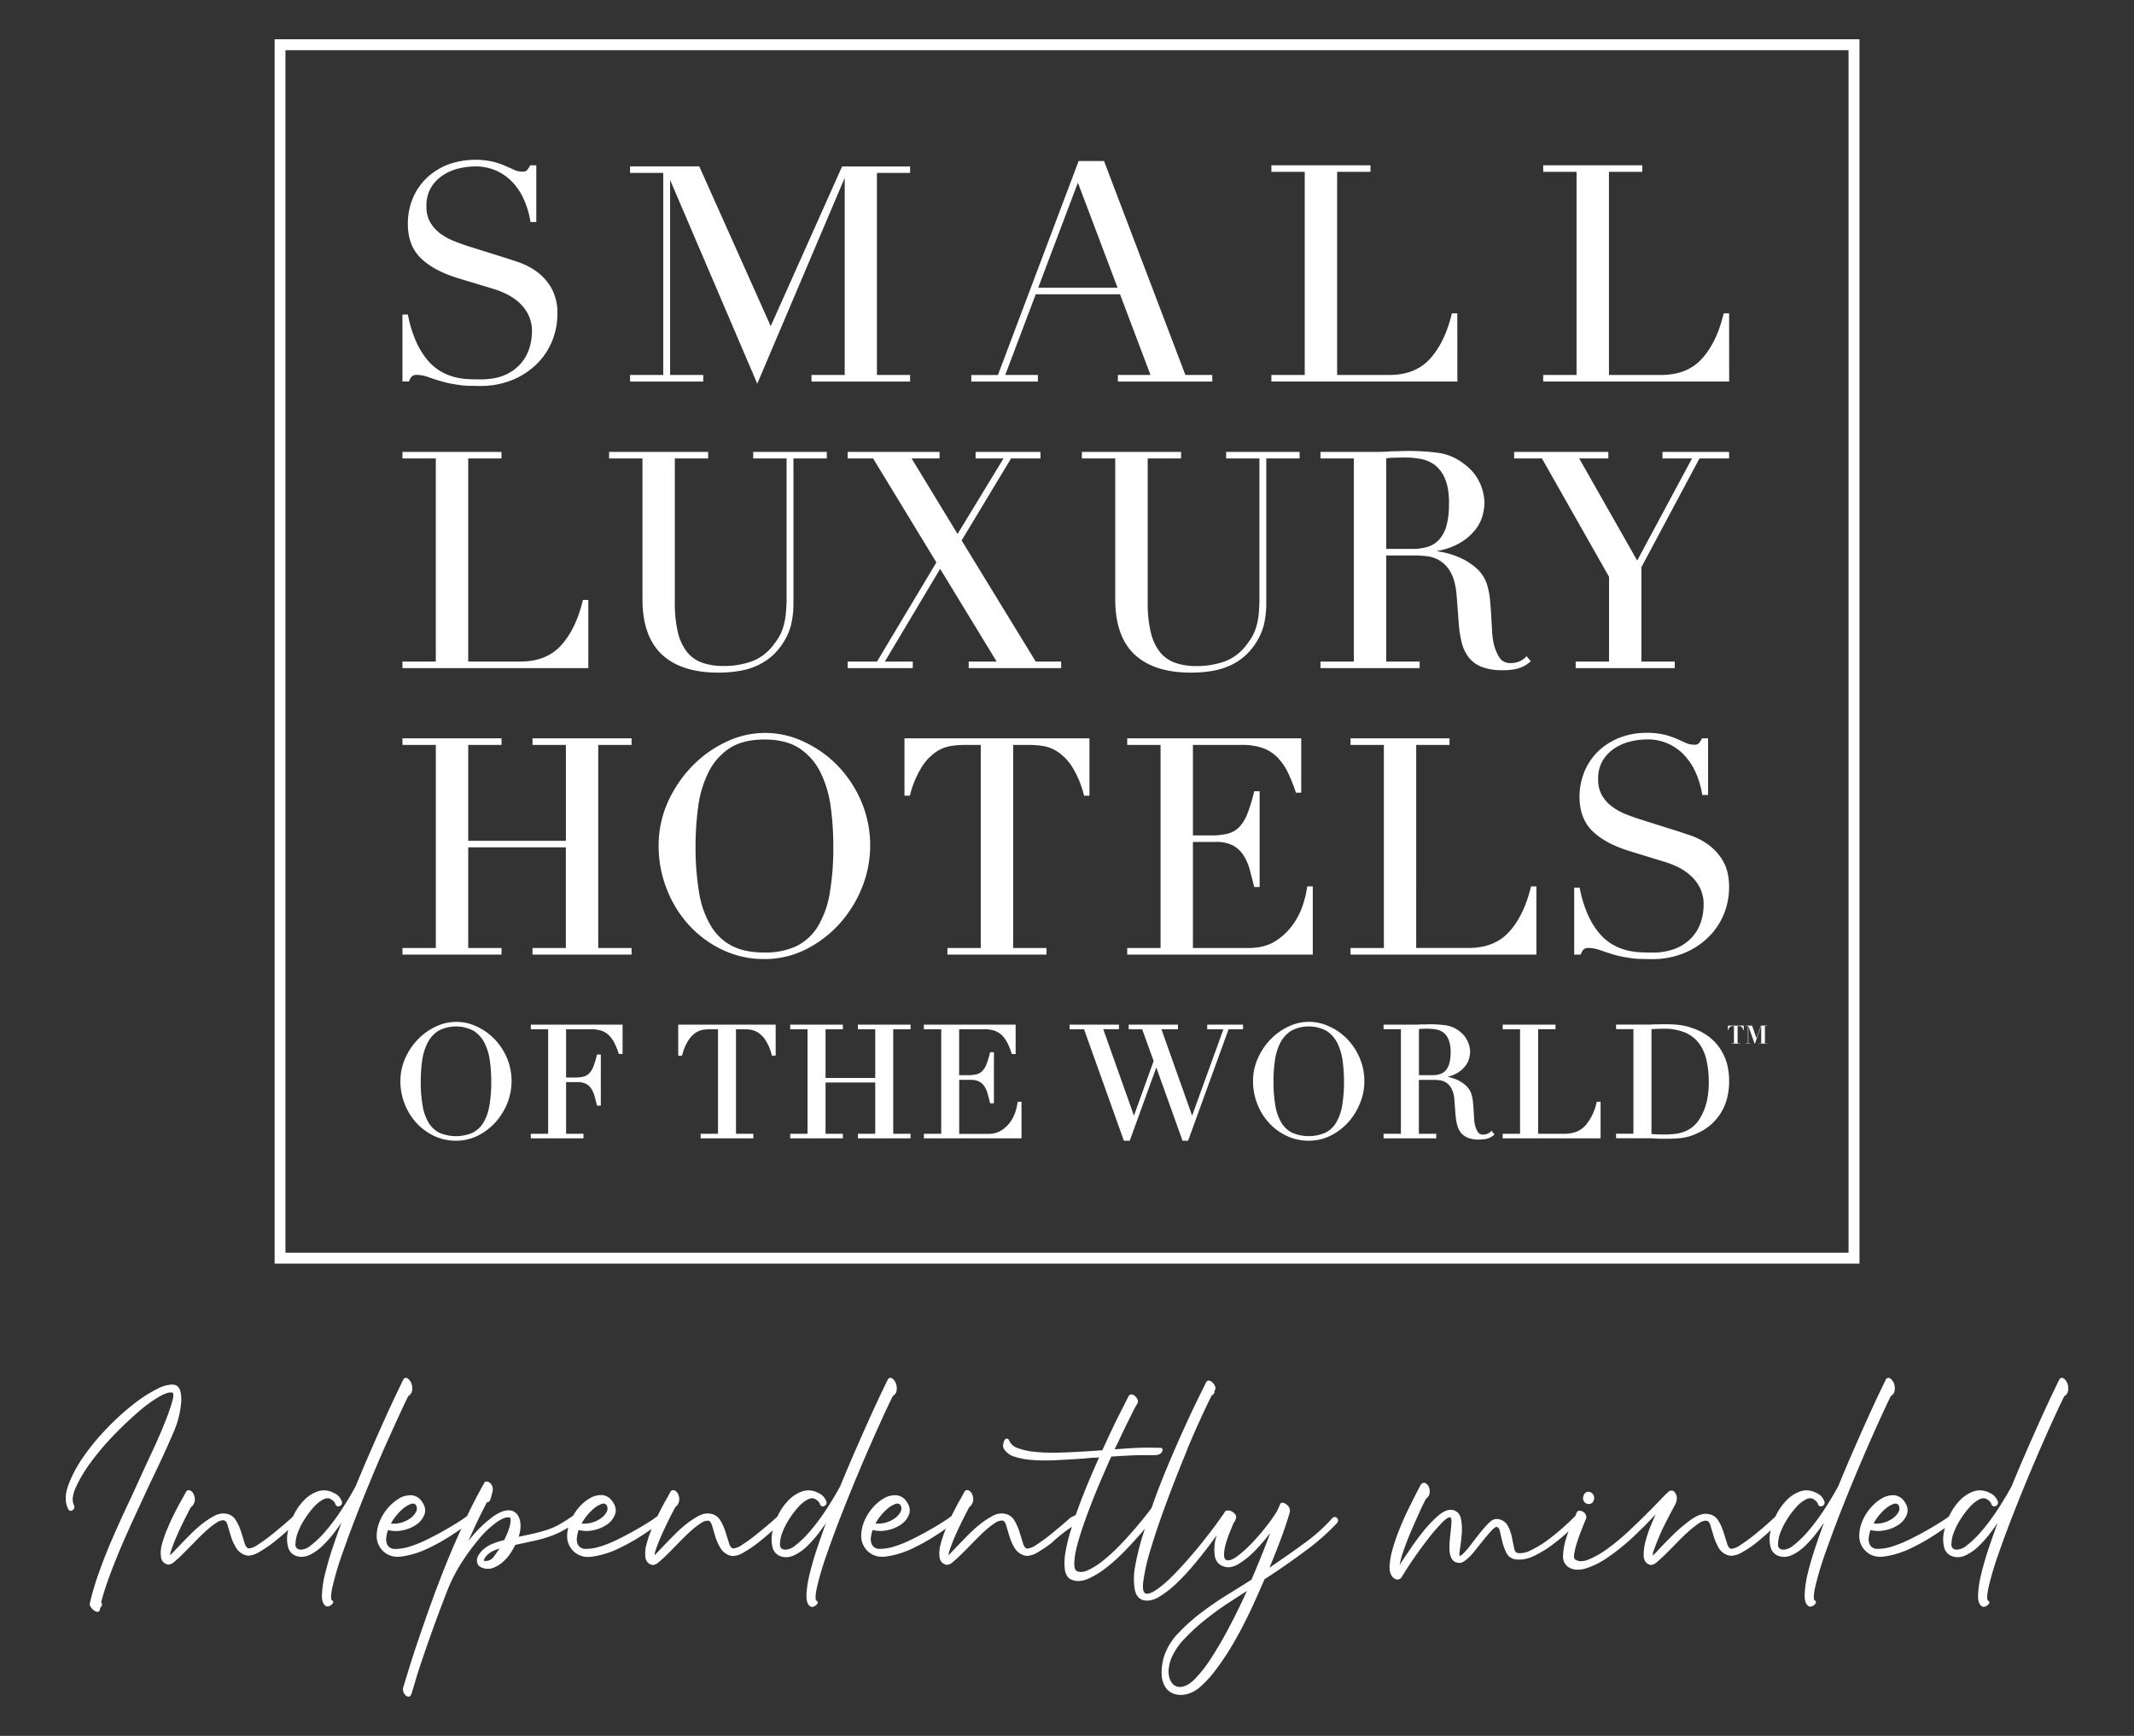
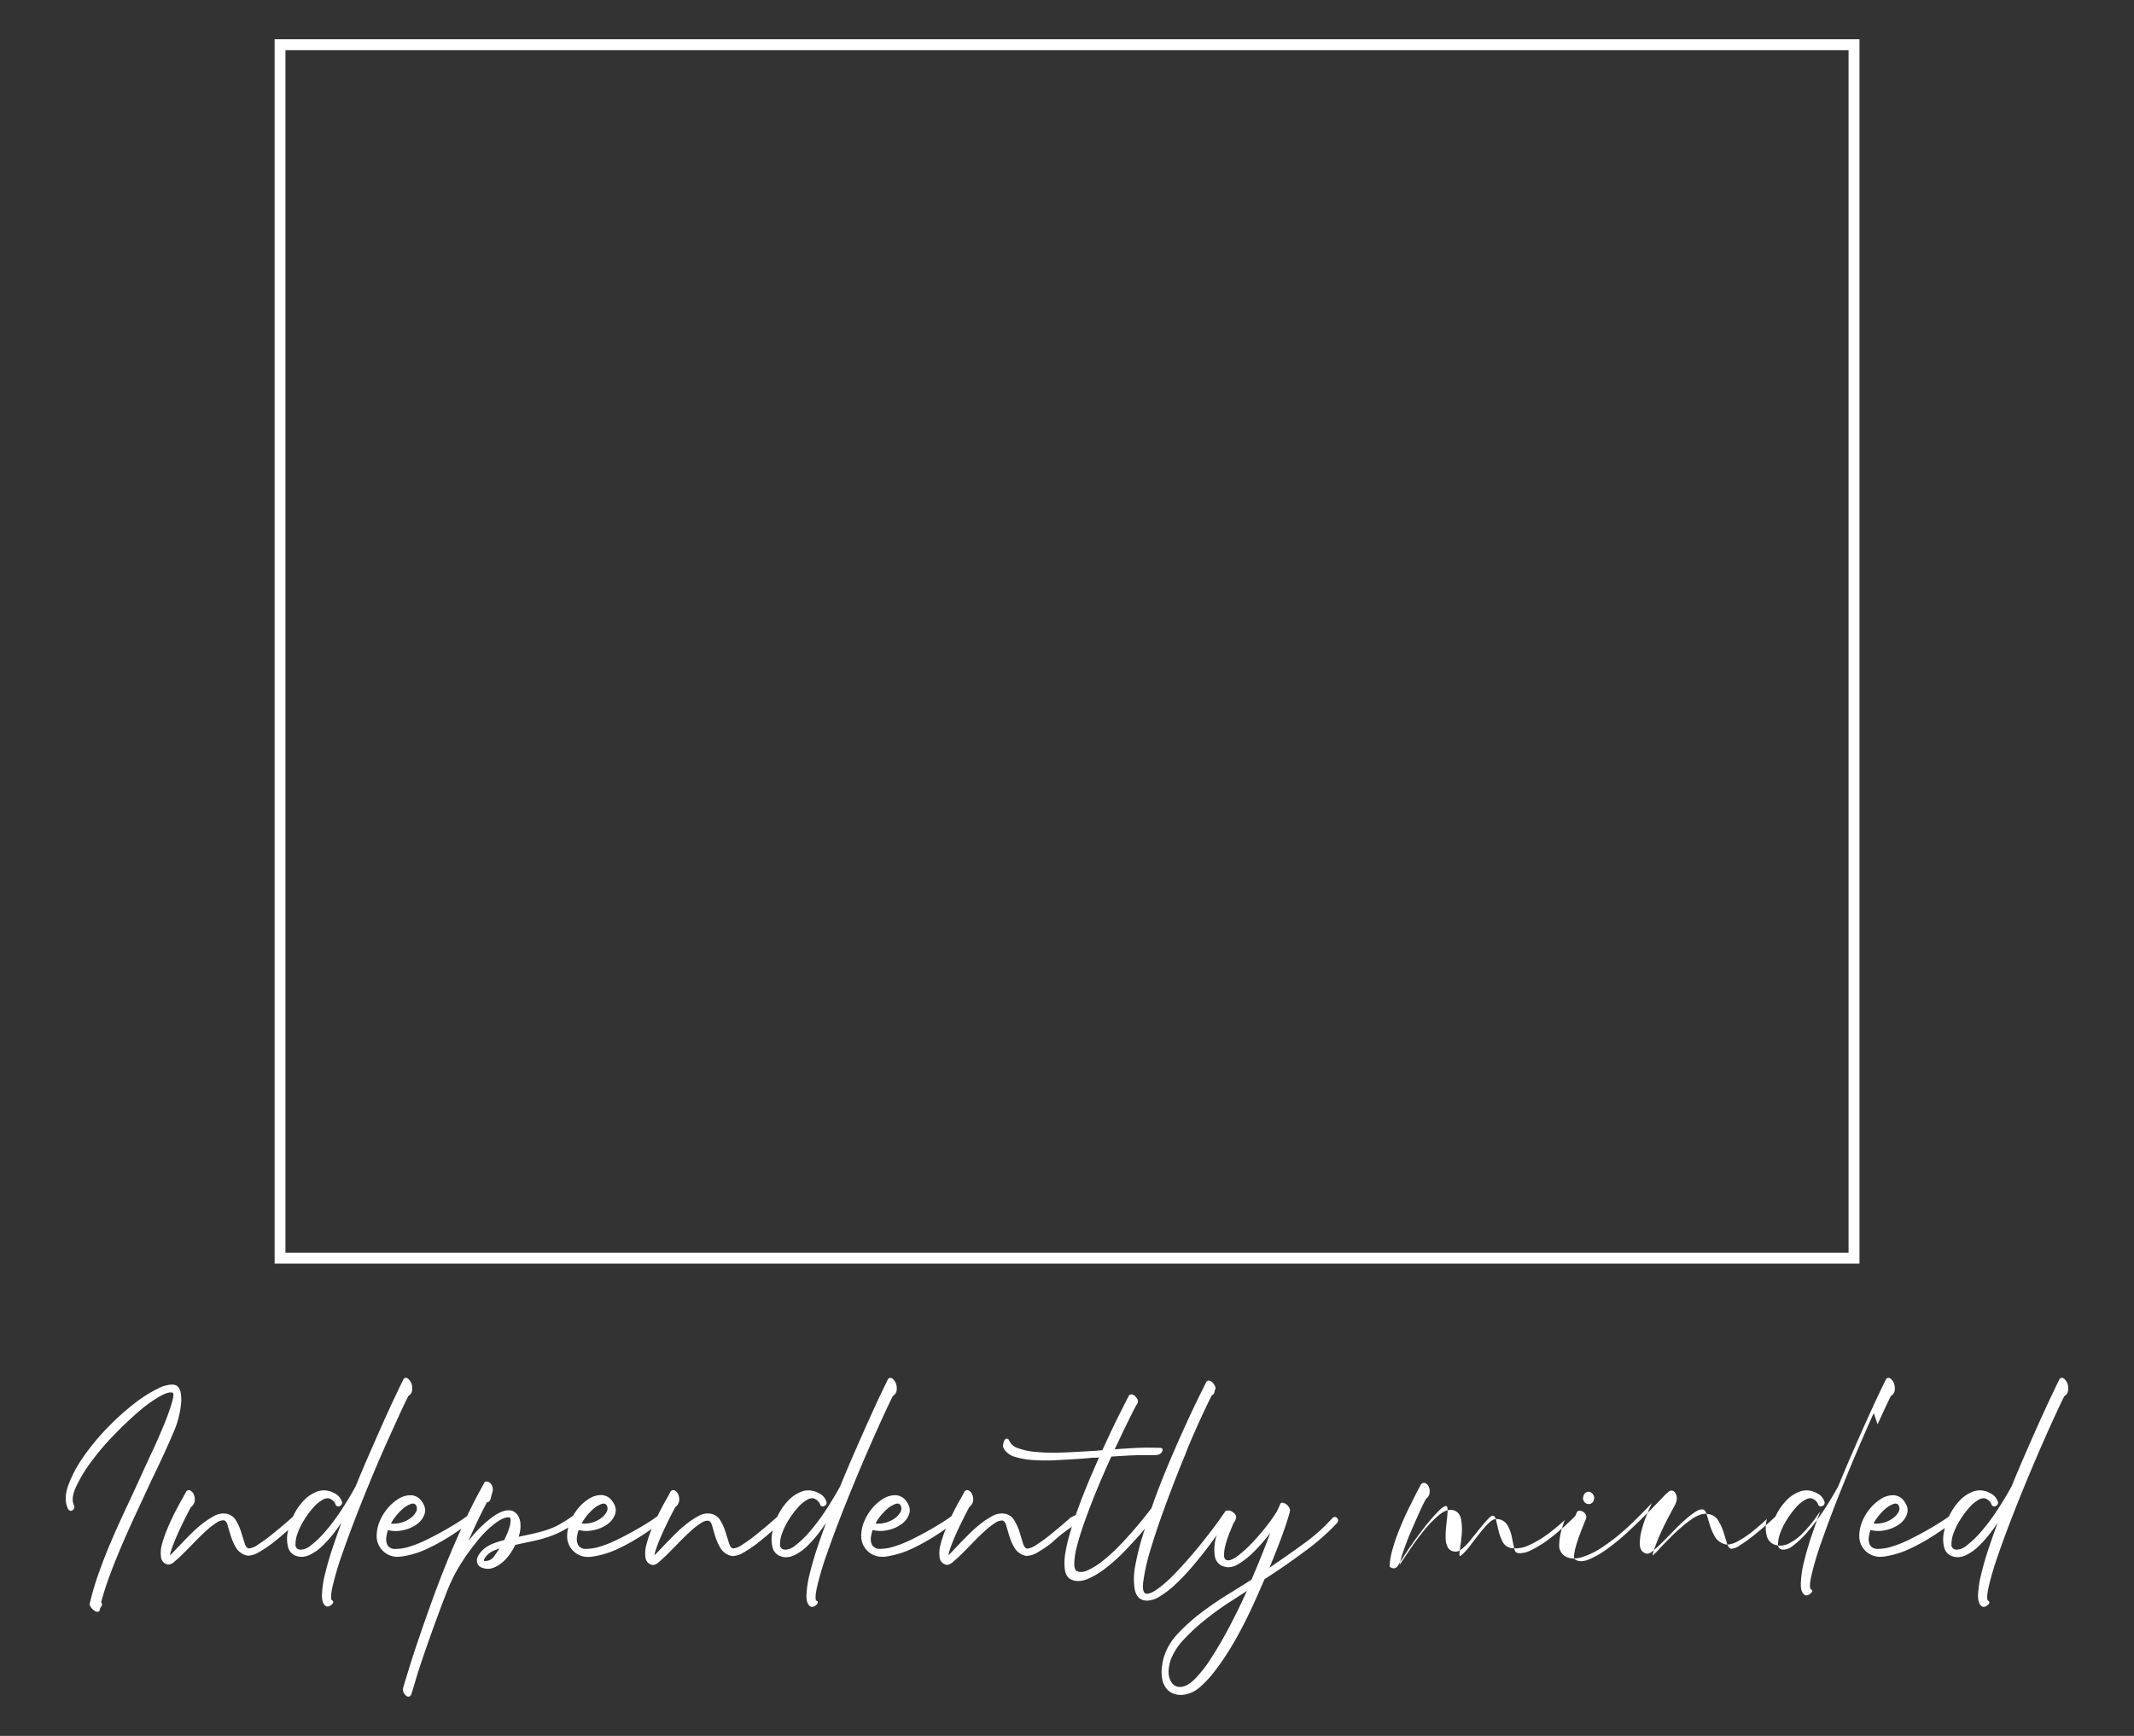
<svg xmlns="http://www.w3.org/2000/svg" width="118" height="96" fill="none">
  <rect width="100%" height="100%" fill="#333333" stroke="none" />
  <path d="M21.843 78.77c.303-.67.55-1.197.733-1.566a.424.424 0 00.215-.33.77.77 0 00-.045-.37.614.614 0 00-.18-.257.202.202 0 00-.124-.05.16.16 0 00-.14.093 73.153 73.153 0 00-1.053 2.243 200.3 200.3 0 00-.772 1.745 80.82 80.82 0 00-.81 1.916c-.236.432-.5.873-.79 1.313-.266.41-.558.801-.876 1.173a5.456 5.456 0 01-.832.8.91.91 0 01-.52.22.43.43 0 01-.115-.014.25.25 0 01-.194-.271c0-.212.039-.42.114-.619.095-.262.22-.514.369-.75a4.95 4.95 0 01.519-.693c.15-.175.331-.32.533-.43a.556.556 0 01.245-.067.31.31 0 01.165.047.553.553 0 01.264.277.155.155 0 00.151.127.19.19 0 00.1-.028c.096-.04.14-.15.1-.246a.779.779 0 00-.449-.473 1.151 1.151 0 00-.538-.14c-.116 0-.233.018-.343.056a1.961 1.961 0 00-.771.503 3.192 3.192 0 00-.571.831c-.01.02-.017.04-.027.058a14.14 14.14 0 01-.422.377 39.51 39.51 0 01-.761.631 8.432 8.432 0 01-.776.56 1.03 1.03 0 01-.457.194.243.243 0 01-.04 0c-.091-.02-.165-.115-.216-.28l-.198-.635a2.872 2.872 0 00-.294-.65.756.756 0 00-.584-.359.77.77 0 00-.115-.008 1.086 1.086 0 00-.507.144c-.23.125-.45.27-.655.433a7.348 7.348 0 00-.652.585c-.212.212-.403.406-.571.586-.173.178-.315.328-.426.447a1.137 1.137 0 01-.122.114c.01-.09.029-.18.061-.264.072-.222.171-.479.295-.767.123-.288.264-.586.415-.888.15-.302.274-.543.378-.738a.537.537 0 00.213-.343.664.664 0 00-.045-.343.425.425 0 00-.192-.229.203.203 0 00-.093-.024.183.183 0 00-.16.105 12.78 12.78 0 01-.236.432c-.12.212-.248.454-.388.727-.138.271-.273.563-.398.868a6.17 6.17 0 00-.3.86 1.748 1.748 0 00-.051.712c.02.195.16.356.35.4a.185.185 0 00.066.013.584.584 0 00.332-.173c.153-.125.328-.287.521-.48s.397-.4.615-.625c.218-.225.427-.427.63-.611.175-.162.365-.309.565-.438a.687.687 0 01.398-.126c.091.021.16.115.205.268.053.185.112.387.179.605a2.8 2.8 0 00.284.64.941.941 0 00.58.43.538.538 0 00.114.013c.209-.016.41-.085.586-.199a7.05 7.05 0 00.851-.58c.27-.214.523-.43.758-.644-.01.043-.021.087-.029.13-.055.272-.048.555.022.824.06.24.243.43.482.494.084.026.172.04.261.04.162-.004.32-.042.464-.114a2.69 2.69 0 00.722-.52c.255-.25.49-.522.702-.81.109-.146.215-.297.32-.45-.155.425-.3.836-.433 1.228a17.587 17.587 0 00-.467 1.581 5.632 5.632 0 00-.18 1.175c-.009.334.064.542.228.641a.204.204 0 00.082.016.345.345 0 00.217-.097c.054-.044.114-.105.095-.172a.104.104 0 00-.076-.073c-.033-.037-.091-.188.045-.783.147-.615.328-1.222.543-1.816.244-.704.54-1.5.88-2.366.339-.866.685-1.704 1.028-2.514.342-.81.689-1.565 1-2.253zm26.792 0a48.6 48.6 0 01.733-1.566.428.428 0 00.215-.33.785.785 0 00-.045-.37.628.628 0 00-.18-.257.199.199 0 00-.124-.05.16.16 0 00-.141.093 64.289 64.289 0 00-1.051 2.242c-.24.53-.496 1.111-.774 1.746a81.79 81.79 0 00-.81 1.916c-.235.432-.5.873-.79 1.313-.266.41-.558.801-.876 1.173a5.51 5.51 0 01-.83.8.913.913 0 01-.523.22.429.429 0 01-.114-.014.248.248 0 01-.194-.271c0-.212.039-.42.114-.619.096-.262.22-.514.37-.75a5.06 5.06 0 01.518-.693c.15-.175.331-.32.533-.43a.556.556 0 01.245-.067c.058 0 .116.016.166.047a.555.555 0 01.265.277.157.157 0 00.15.127.19.19 0 00.099-.028.186.186 0 00.101-.245.784.784 0 00-.45-.474 1.151 1.151 0 00-.538-.14 1.05 1.05 0 00-.343.056 1.96 1.96 0 00-.77.503 3.24 3.24 0 00-.578.831l-.026.058c-.088.085-.229.209-.423.377-.236.203-.489.413-.76.631a8.3 8.3 0 01-.777.56 1.03 1.03 0 01-.457.194.242.242 0 01-.04 0c-.092-.02-.164-.115-.216-.28l-.199-.635a2.872 2.872 0 00-.293-.65.757.757 0 00-.585-.359.758.758 0 00-.114-.008 1.088 1.088 0 00-.508.144c-.23.125-.449.27-.654.433a7.465 7.465 0 00-.65.581 63.182 63.182 0 00-.997 1.032c-.039.04-.079.079-.121.114a.995.995 0 01.06-.264c.071-.22.17-.479.294-.767a24.159 24.159 0 01.795-1.626.528.528 0 00.212-.343.664.664 0 00-.045-.343.426.426 0 00-.192-.228.204.204 0 00-.093-.024.182.182 0 00-.16.105 7.52 7.52 0 01-.236.433c-.122.21-.249.457-.388.726-.028.055-.055.114-.082.171a5.84 5.84 0 01-.457.317 18.648 18.648 0 01-1.767.987c-.307.152-.625.28-.952.382-.24.079-.491.121-.744.127h-.045a.456.456 0 01-.434-.229.727.727 0 01-.053-.434 1.81 1.81 0 01.09-.38 1.728 1.728 0 00.806.013c.275-.051.538-.16.769-.319a1.16 1.16 0 00.442-.571c.08-.229.026-.477-.159-.719a.745.745 0 00-.59-.336h-.033a1.24 1.24 0 00-.638.19c-.232.141-.439.32-.613.529a2.75 2.75 0 00-.286.417c-.245.177-.5.34-.764.49-.23.126-.47.231-.72.311a9.548 9.548 0 01-.767.206c-.229.052-.485.106-.765.163.033-.098.059-.199.077-.3a1.7 1.7 0 00.02-.458.963.963 0 00-.129-.405.651.651 0 00-.357-.282.06.06 0 01-.029 0 .206.206 0 00-.079-.016h-.076c-.229 0-.5.114-.824.333a6.391 6.391 0 00-1.101 1.022c-.098.114-.191.22-.282.331l.367-.8c.213-.457.434-.903.66-1.33.071 0 .166-.038.21-.22.034-.13.064-.242.09-.333a.527.527 0 00.01-.286.47.47 0 00-.114-.21.335.335 0 00-.215-.1.138.138 0 00-.144.105 28.911 28.911 0 00-.934 1.8 5.23 5.23 0 01-.469.326 18.13 18.13 0 01-1.766.987c-.306.153-.624.28-.951.382-.24.08-.491.122-.744.127h-.047a.456.456 0 01-.434-.228.728.728 0 01-.052-.434c.017-.13.047-.258.09-.381a1.728 1.728 0 00.805.014c.276-.052.539-.16.77-.32.204-.138.36-.338.442-.57.08-.23.027-.477-.158-.72a.744.744 0 00-.59-.33h-.035a1.247 1.247 0 00-.639.189 2.49 2.49 0 00-.612.529c-.186.22-.337.466-.447.733a2.15 2.15 0 00-.163.81c0 .63.512 1.143 1.142 1.143h.017c.084 0 .166-.006.248-.019a5.05 5.05 0 001.457-.457c.487-.233.956-.5 1.405-.8.154-.102.287-.193.412-.28a51.956 51.956 0 00-.863 2.008 64.57 64.57 0 00-.863 2.273 128.67 128.67 0 00-.703 2.022 53.167 53.167 0 00-.506 1.568c-.134.44-.229.74-.28.92a.433.433 0 00.131.42c.041.047.1.076.161.08.052 0 .121-.024.162-.148.041-.123.115-.358.218-.715.104-.358.247-.8.416-1.296a92.65 92.65 0 011.346-3.694c.22-.557.493-1.09.816-1.593.278-.433.584-.848.914-1.242.286-.354.614-.669.978-.94.27-.192.49-.288.652-.288h.051c.05 0 .097.028.097.138a1.48 1.48 0 01-.066.406 3.43 3.43 0 01-.166.447l-.122.266a4.58 4.58 0 00-.703.229 1.684 1.684 0 00-.571.406c-.174.203-.25.375-.234.522 0 .164.106.31.261.362a.925.925 0 00.343.07.81.81 0 00.28-.05c.198-.071.38-.18.538-.32a2.46 2.46 0 00.428-.49c.1-.147.19-.302.268-.463.343-.076.651-.142.927-.2.283-.059.563-.132.838-.22a5.129 5.129 0 001.165-.542 2.08 2.08 0 00-.062.485c0 .63.512 1.143 1.142 1.143h.018c.083 0 .166-.006.249-.019a5.05 5.05 0 001.456-.457c.487-.233.957-.5 1.406-.8.15-.1.283-.19.407-.276l-.006.012c-.117.28-.214.568-.29.862a1.768 1.768 0 00-.05.713c.019.194.16.356.35.4a.17.17 0 00.064.013.587.587 0 00.334-.173c.15-.124.326-.286.52-.48s.396-.4.614-.625c.219-.225.431-.43.632-.612a4.11 4.11 0 01.565-.437.667.667 0 01.397-.126c.092.02.16.114.206.268.052.185.112.387.178.605.069.224.164.44.285.64a.94.94 0 00.578.429c.039.009.08.013.12.013.209-.016.41-.084.586-.198.298-.173.583-.366.851-.58.27-.216.523-.43.757-.644-.01.043-.021.087-.028.129-.055.273-.048.555.02.825.061.24.245.428.484.494a.88.88 0 00.262.04c.16-.004.319-.043.462-.115a2.69 2.69 0 00.724-.519c.255-.25.489-.522.7-.81a12.5 12.5 0 00.32-.45c-.154.425-.3.835-.433 1.227a17.969 17.969 0 00-.467 1.582c-.1.384-.16.778-.18 1.175-.008.334.064.542.228.641a.204.204 0 00.082.016.346.346 0 00.218-.097c.053-.045.114-.105.095-.173a.105.105 0 00-.077-.073c-.033-.036-.091-.187.045-.783a16.91 16.91 0 01.543-1.816c.244-.704.54-1.499.88-2.365a105.846 105.846 0 012.028-4.789zm-16.266 5.156c.124-.17.267-.326.425-.466.134-.12.289-.218.457-.284a.37.37 0 01.122-.025.21.21 0 01.167.082.38.38 0 01.01.371 1.03 1.03 0 01-.336.37 1.575 1.575 0 01-1.052.28c.06-.115.13-.224.207-.328zm-10.543 0c.125-.17.268-.326.426-.466.134-.12.29-.218.457-.284a.37.37 0 01.123-.025c.065 0 .128.03.166.082a.375.375 0 01.01.37c-.08.149-.193.276-.334.37a1.57 1.57 0 01-.55.248 1.396 1.396 0 01-.506.033c.06-.116.13-.226.208-.328zm5.505 2.125a.57.57 0 01-.526.273c-.04 0-.052-.007-.05-.021 0-.014-.006-.077.14-.257.107-.12.237-.215.383-.28.102-.044.217-.09.342-.134a8.52 8.52 0 01-.289.42zm60.501-3.554a.254.254 0 00-.109.024.324.324 0 00-.167.22.321.321 0 00.016.265.32.32 0 00.16.15c.035.013.07.02.107.02a.28.28 0 00.288-.212.343.343 0 00-.295-.467z" fill="#fff" />
-   <path d="M103.822 78.77c.304-.674.551-1.2.733-1.566a.42.42 0 00.214-.33.766.766 0 00-.043-.37.63.63 0 00-.18-.257.204.204 0 00-.125-.05.166.166 0 00-.142.093 71.71 71.71 0 00-1.051 2.242c-.238.53-.496 1.111-.773 1.746a80.157 80.157 0 00-.809 1.916c-.237.432-.502.874-.79 1.313a11.4 11.4 0 01-.876 1.173 5.57 5.57 0 01-.832.8.91.91 0 01-.521.22.429.429 0 01-.114-.014.25.25 0 01-.195-.271c0-.212.04-.42.115-.619.095-.262.22-.514.369-.75.152-.245.325-.477.517-.693a1.87 1.87 0 01.535-.43.557.557 0 01.245-.067.31.31 0 01.165.047.548.548 0 01.264.276.157.157 0 00.151.128c.034 0 .069-.01.098-.028a.186.186 0 00.103-.242l-.001-.004a.78.78 0 00-.449-.473 1.154 1.154 0 00-.538-.14 1.05 1.05 0 00-.343.056 1.961 1.961 0 00-.771.503c-.236.245-.43.526-.578.831l-.027.06c-.089.085-.228.212-.422.385-.229.207-.488.423-.76.641a8.696 8.696 0 01-.776.561 1.03 1.03 0 01-.457.193.122.122 0 01-.04 0c-.091-.02-.163-.114-.215-.279l-.199-.634a2.78 2.78 0 00-.294-.65.751.751 0 00-.584-.36.771.771 0 00-.115-.01c-.24 0-.515.115-.815.33a8.92 8.92 0 00-.98.828c-.31.305-.585.587-.814.836a3.162 3.162 0 01-.318.314.83.83 0 01.06-.273 12.334 12.334 0 01.719-1.665c.158-.305.29-.554.394-.75.156-.256.202-.477.134-.656-.067-.18-.153-.249-.27-.249a.25.25 0 00-.07.01c-.053.022-.153.088-.457.414a41.01 41.01 0 01-.822.841c-.32.322-.677.665-1.058 1.02-.357.334-.736.646-1.132.934-.323.24-.674.442-1.046.597a1.128 1.128 0 01-.405.09.582.582 0 01-.343-.103c-.052-.034-.066-.147-.039-.316.038-.222.093-.44.166-.653.076-.238.162-.474.257-.71.091-.237.163-.414.217-.535a.3.3 0 000-.244.369.369 0 00-.146-.169.36.36 0 00-.196-.06.158.158 0 00-.163.102l-.082.193c-.229.229-.487.469-.752.703-.265.234-.558.47-.846.68a6.63 6.63 0 01-.853.509 1.382 1.382 0 01-.598.159.842.842 0 01-.107-.007c-.072-.007-.172-.038-.216-.243a48.66 48.66 0 01-.128-.622 2.27 2.27 0 00-.235-.655.714.714 0 00-.59-.363h-.034c-.134 0-.278.078-.439.24a6.457 6.457 0 00-.5.572c-.173.218-.34.436-.507.655-.123.17-.262.328-.414.473a.92.92 0 01-.16.114c-.006-.007-.052-.062 0-.354.04-.243.074-.519.1-.817.028-.284.018-.57-.03-.852-.052-.285-.2-.457-.44-.522a.614.614 0 00-.136-.016c-.2 0-.42.1-.659.298-.307.263-.59.556-.84.872-.278.343-.54.699-.777 1.056-.238.358-.431.623-.545.83.037-.233.096-.463.176-.686.125-.376.275-.768.444-1.164.17-.397.343-.787.504-1.143.161-.357.284-.588.343-.686a.434.434 0 00.187-.316.613.613 0 00-.046-.335.375.375 0 00-.196-.205.175.175 0 00-.069-.014.226.226 0 00-.196.144c-.068.12-.167.31-.299.572-.13.262-.278.555-.44.883-.156.33-.31.686-.456 1.056-.139.35-.26.706-.36 1.068a3.951 3.951 0 00-.151.908c-.007.278.064.486.213.622a.371.371 0 00.23.096.28.28 0 00.237-.154 22.584 22.584 0 011.47-2.124c.241-.314.502-.613.778-.896.236-.235.352-.27.401-.27a.058.058 0 01.028 0c.053.031.065.124.065.196a4.061 4.061 0 01-.03.457c-.02.18-.04.372-.06.572a5.18 5.18 0 00-.02.571c.002.165.041.327.114.475.074.146.22.238.382.244a.255.255 0 00.065.008c.115 0 .254-.072.412-.218.151-.127.289-.27.409-.428.157-.199.32-.4.484-.604.165-.205.317-.382.457-.533.17-.185.248-.204.267-.204.064 0 .153.036.197.228.043.192.086.377.138.597.054.218.132.43.234.63a.66.66 0 00.6.342c.044.005.087.007.13.007.258-.007.509-.07.74-.182a5.91 5.91 0 00.944-.552c.29-.211.581-.445.867-.698l.145-.13c-.06.16-.114.321-.161.484a3.44 3.44 0 00-.142.861.686.686 0 00.3.635.91.91 0 00.51.141c.142-.002.282-.023.42-.063.435-.136.846-.34 1.219-.603.505-.344.981-.728 1.427-1.147.403-.377.822-.8 1.247-1.251-.073.158-.147.325-.22.498-.14.321-.254.654-.343.992a2.75 2.75 0 00-.102.824c.019.32.2.438.343.477.02.009.043.014.065.012a.589.589 0 00.333-.171c.154-.128.33-.29.52-.48.192-.19.397-.4.616-.625.218-.225.43-.428.64-.612a4.63 4.63 0 01.57-.439.67.67 0 01.344-.125.3.3 0 01.054.005c.093.022.16.106.206.26.052.178.112.376.178.594.068.223.159.437.273.64.124.215.33.37.572.429.042.01.085.015.129.015.21-.014.415-.08.594-.19.302-.168.586-.362.852-.582.264-.215.51-.43.735-.64a1.847 1.847 0 00-.005.94c.06.24.244.43.483.493a.88.88 0 00.261.04 1.09 1.09 0 00.464-.114c.267-.132.512-.307.722-.519a6.73 6.73 0 00.702-.811c.108-.145.214-.296.32-.45-.154.421-.299.833-.433 1.228a17.548 17.548 0 00-.468 1.582c-.097.386-.154.78-.169 1.178-.008.334.065.543.229.641a.194.194 0 00.081.016.34.34 0 00.218-.096c.054-.046.114-.105.095-.174a.104.104 0 00-.076-.073c-.033-.036-.091-.187.044-.782.148-.615.329-1.221.543-1.816a68.68 68.68 0 01.881-2.366 107.87 107.87 0 012.017-4.774zm10.495-2.266a.633.633 0 00-.181-.257.195.195 0 00-.124-.05.16.16 0 00-.141.093c-.092.185-.232.473-.417.863-.185.39-.397.85-.639 1.38-.237.529-.494 1.11-.772 1.745a81.79 81.79 0 00-.81 1.916c-.235.432-.5.873-.79 1.313-.266.41-.558.801-.876 1.173a5.507 5.507 0 01-.831.8.912.912 0 01-.522.22.428.428 0 01-.114-.014.25.25 0 01-.194-.271c0-.212.039-.42.114-.619.096-.262.219-.514.37-.75.152-.245.325-.478.518-.693.15-.175.331-.32.533-.43a.56.56 0 01.245-.067c.058 0 .116.016.166.047a.558.558 0 01.264.277.157.157 0 00.15.127c.036 0 .07-.01.1-.028a.186.186 0 00.101-.245.781.781 0 00-.45-.474 1.147 1.147 0 00-.538-.14c-.116 0-.233.018-.343.056a1.967 1.967 0 00-.771.503 3.234 3.234 0 00-.571.831c-.008.015-.014.031-.021.046a5.777 5.777 0 01-.44.303 18.226 18.226 0 01-1.766.987c-.306.152-.624.28-.951.382a2.57 2.57 0 01-.743.127h-.047a.457.457 0 01-.435-.229.729.729 0 01-.052-.434c.017-.13.048-.257.09-.38a1.73 1.73 0 00.806.013c.276-.051.538-.16.77-.319.204-.138.359-.338.441-.571.08-.229.027-.477-.158-.719a.745.745 0 00-.585-.327h-.034c-.226.005-.447.07-.639.19a2.475 2.475 0 00-.612.529c-.186.22-.337.466-.447.733a2.149 2.149 0 00-.163.81c0 .63.511 1.143 1.142 1.143h.017c.084 0 .166-.006.248-.019a5.05 5.05 0 001.457-.457c.487-.233.956-.5 1.405-.8.176-.114.328-.22.467-.317a2.796 2.796 0 00-.059.255c-.056.274-.049.556.021.826.06.24.244.428.483.493.085.027.173.04.262.04a1.08 1.08 0 00.463-.114c.267-.131.511-.307.722-.519a6.6 6.6 0 00.701-.811c.115-.145.216-.296.32-.45-.154.426-.299.836-.433 1.228a17.587 17.587 0 00-.467 1.582 5.762 5.762 0 00-.181 1.175c-.008.333.065.541.229.64a.202.202 0 00.082.017.345.345 0 00.218-.097c.053-.045.115-.106.094-.173a.104.104 0 00-.075-.073c-.034-.037-.092-.188.044-.783a17.07 17.07 0 01.543-1.816c.244-.704.54-1.5.88-2.366a107.424 107.424 0 012.017-4.773c.303-.669.55-1.195.734-1.564a.425.425 0 00.214-.33.772.772 0 00-.039-.384zm-10.512 7.422a2.9 2.9 0 01.426-.466c.134-.12.289-.218.457-.284a.372.372 0 01.123-.025c.065 0 .128.03.166.082a.376.376 0 01.01.371c-.08.15-.195.276-.335.37a1.572 1.572 0 01-1.051.28c.058-.115.126-.224.204-.328zm-29.884.016a.176.176 0 00-.105-.053.229.229 0 00-.168.095c-.454.5-.96.952-1.508 1.347-.572.42-1.226.878-1.943 1.365.3-.73.537-1.334.706-1.799.185-.51.326-.942.419-1.29a.335.335 0 00-.037-.236.574.574 0 00-.32-.262.204.204 0 00-.06-.007.12.12 0 00-.114.07 5.554 5.554 0 01-.087.205c-.032.072-.07.146-.106.222a8.85 8.85 0 01-.501.716c-.25.33-.517.645-.8.945a6.94 6.94 0 01-.843.775c-.22.168-.404.254-.545.254a.427.427 0 01-.067-.007c-.064-.02-.15-.066-.157-.252a2.055 2.055 0 01.078-.584c.061-.233.138-.462.228-.686.093-.229.171-.417.223-.54a.47.47 0 00.084-.132c.02-.048.04-.096.054-.146.018-.123-.05-.229-.2-.328a.44.44 0 00-.217-.083.18.18 0 00-.05.012.188.188 0 00-.036-.006.13.13 0 00-.128.09c-.106.157-.265.38-.474.671-.209.286-.457.602-.722.939-.265.336-.56.685-.87 1.038-.31.353-.61.676-.898.957a6.113 6.113 0 01-.8.677c-.219.15-.4.228-.539.228h-.026c-.164-.02-.228-.241-.176-.656.082-.594.214-1.18.393-1.752.21-.707.477-1.503.792-2.364.315-.862.643-1.715.97-2.515.05-.125.1-.245.15-.367l.163-.422c.214-.507.422-.986.622-1.425.296-.649.531-1.142.7-1.47a.227.227 0 00.149-.198.187.187 0 01.042-.124.221.221 0 00-.007-.174.577.577 0 00-.114-.18.439.439 0 00-.176-.13.182.182 0 00-.065-.011.156.156 0 00-.142.096l-.397.8a56.8 56.8 0 00-.694 1.468c-.186.407-.388.855-.597 1.335l-.178.411-.067.156a48.059 48.059 0 00-.844 2.104c-.085.228-.163.457-.244.686l-.114.148a22.308 22.308 0 01-1.618 1.885c-.296.31-.612.6-.946.868-.262.215-.55.397-.857.538a.938.938 0 01-.37.09.503.503 0 01-.236-.058c-.085-.052-.129-.188-.129-.405.01-.306.055-.61.135-.907.09-.362.217-.779.376-1.24a38.917 38.917 0 011.15-2.899c.114-.266.228-.525.342-.777l.046-.096c.297-.018.599-.038.888-.054.318-.017.632-.026.93-.026h.564c.25 0 .343-.07.405-.162.153-.248-.09-.243-.09-.243l-.677-.009c-.38 0-.774.02-1.186.047l-.648.043c.014-.03.026-.059.04-.087l.162-.332c.212-.457.401-.851.572-1.19.177-.36.305-.613.382-.758l.107-.178a.239.239 0 00-.01-.228.737.737 0 00-.115-.157.386.386 0 00-.171-.102.332.332 0 00-.047 0 .17.17 0 00-.157.105c-.092.182-.252.501-.482.953-.23.451-.482.98-.758 1.578l-.163.35-.044.1-.246.015a.775.775 0 01-.114.013l-.527.033-.686.037a32.04 32.04 0 01-.886.036h-.31a9.45 9.45 0 01-.969-.047 3.686 3.686 0 01-.947-.21.762.762 0 01-.468-.42.15.15 0 00-.134-.1l-.041.008-.028.017a.295.295 0 00-.091.147.844.844 0 00-.039.192.313.313 0 00.055.218c.142.21.354.36.6.425.319.098.649.157.983.176.212.017.44.025.685.025.194 0 .398 0 .61-.016.258-.013.526-.026.8-.043l.685-.044.555-.05h.141c.063 0 .125-.006.187-.017h.008l-.045.1c-.114.258-.229.523-.35.8a39.77 39.77 0 00-.63 1.55c-.093.249-.183.493-.267.735-.101.051-.205.1-.301.154-.087.079-.206.184-.359.316a39.2 39.2 0 01-.76.633 8.432 8.432 0 01-.777.56 1.027 1.027 0 01-.462.193.243.243 0 01-.04 0c-.092-.02-.165-.115-.216-.28l-.197-.644a2.876 2.876 0 00-.295-.65.755.755 0 00-.584-.359.77.77 0 00-.114-.008 1.083 1.083 0 00-.507.144c-.23.125-.45.27-.655.433a7.12 7.12 0 00-.65.58c-.212.212-.403.406-.571.586-.173.178-.314.328-.426.447a1.149 1.149 0 01-.121.114c.009-.09.028-.18.06-.264.072-.222.171-.479.295-.767.123-.288.264-.586.415-.888.15-.301.274-.543.378-.738a.528.528 0 00.212-.343.664.664 0 00-.044-.343.425.425 0 00-.192-.228.217.217 0 00-.093-.024.183.183 0 00-.16.105 7.98 7.98 0 01-.236.432c-.123.209-.248.457-.388.727a6.793 6.793 0 00-.083.171c-.147.113-.3.22-.457.317a18.162 18.162 0 01-1.766.987c-.307.152-.624.28-.951.382a2.61 2.61 0 01-.744.127h-.046a.456.456 0 01-.434-.229.729.729 0 01-.054-.434c.018-.13.048-.257.092-.38a1.728 1.728 0 00.804.013c.277-.051.538-.16.77-.319a1.16 1.16 0 00.443-.571c.08-.229.026-.477-.16-.72a.743.743 0 00-.593-.325h-.035c-.226.005-.446.07-.638.19a2.46 2.46 0 00-.612.529 2.74 2.74 0 00-.447.733 2.145 2.145 0 00-.164.81c0 .63.512 1.143 1.143 1.143h.017c.083 0 .166-.006.248-.019a5.07 5.07 0 001.458-.457c.486-.234.956-.501 1.405-.8.15-.1.283-.19.406-.276v.012a6.22 6.22 0 00-.29.862 1.75 1.75 0 00-.052.713c.02.194.16.355.35.4a.185.185 0 00.066.013.584.584 0 00.332-.173 7.28 7.28 0 00.521-.48c.194-.193.397-.4.615-.625.218-.225.427-.427.63-.611.176-.163.365-.31.565-.438a.688.688 0 01.398-.126c.091.02.161.114.206.267.052.186.111.388.178.606.068.224.163.44.284.64a.942.942 0 00.58.429.48.48 0 00.114.013c.209-.016.41-.084.586-.198a7.04 7.04 0 00.758-.512c.252-.238.52-.46.8-.667l.048-.043v.008c.096-.07.19-.133.285-.198l-.033.1a9.858 9.858 0 00-.321 1.293 3.187 3.187 0 00-.035.983c.046.292.178.48.391.56.11.042.225.064.343.064.18-.003.358-.042.523-.114.352-.153.682-.35.983-.587.36-.277.7-.579 1.016-.903a25.8 25.8 0 00.94-1.019c.081-.092.152-.181.228-.27-.027.086-.058.177-.084.264a14.22 14.22 0 00-.453 1.803 3.656 3.656 0 00-.019 1.314c.08.362.278.561.585.59a.674.674 0 00.096.007 1.39 1.39 0 00.692-.229c.322-.199.62-.43.894-.692.322-.305.627-.628.914-.967a23.873 23.873 0 001.343-1.728c-.02.073-.043.143-.06.218a2.44 2.44 0 00-.041.928c.037.29.25.526.535.59a.71.71 0 00.213.034 1.1 1.1 0 00.557-.178c.289-.177.557-.386.8-.624.255-.25.494-.512.718-.79l.238-.297c-.114.308-.239.64-.378.99a63.495 63.495 0 01-.655 1.584c-.365.235-.792.501-1.278.8-.493.301-.988.64-1.472 1.004-.472.354-.913.748-1.317 1.177a3.292 3.292 0 00-.8 1.372 3.873 3.873 0 00-.092.524c-.02.188-.017.377.01.564.028.186.097.365.2.523a.9.9 0 00.483.356c.114.037.234.056.354.056.115-.001.23-.016.343-.045a1.74 1.74 0 00.732-.401 5.72 5.72 0 00.8-.863c.265-.343.522-.715.768-1.106.245-.391.478-.8.695-1.214.218-.414.413-.808.587-1.182a51.94 51.94 0 00.705-1.588 38.77 38.77 0 002.305-1.6 12.496 12.496 0 001.696-1.497c.13-.156.044-.259 0-.296zm-25.304-.016c.125-.17.268-.326.427-.466.133-.12.289-.218.457-.284a.378.378 0 01.123-.025.21.21 0 01.167.082.38.38 0 01.008.371c-.08.15-.194.276-.334.37a1.577 1.577 0 01-1.052.28 2.44 2.44 0 01.204-.328zm20.017 4.732a33.8 33.8 0 01-.722 1.434c-.275.52-.578 1.038-.9 1.542a7.32 7.32 0 01-.95 1.227c-.287.285-.558.43-.81.43a.526.526 0 01-.458-.232.981.981 0 01-.159-.388 1.397 1.397 0 010-.457c.02-.14.053-.28.096-.414.168-.426.418-.815.738-1.143.368-.392.765-.757 1.186-1.091.424-.34.865-.66 1.322-.957l.974-.628c-.08.166-.184.393-.317.677zM9.588 79.223a5.09 5.09 0 00.432-1.7c.022-.518-.074-.817-.294-.914a.676.676 0 00-.228-.039 1.855 1.855 0 00-.766.22 7.571 7.571 0 00-1.37.88c-.523.413-1.015.863-1.475 1.345-.47.486-.9 1.009-1.285 1.564a6.98 6.98 0 00-.82 1.542c-.186.505-.195.943-.03 1.3.047.11.115.132.156.132a.17.17 0 00.115-.044.212.212 0 00.06-.283c-.114-.243-.073-.571.114-.983.224-.48.499-.939.816-1.364.377-.513.789-1.001 1.232-1.46a20.46 20.46 0 011.363-1.303 7.811 7.811 0 011.208-.884c.27-.154.48-.228.626-.228.036 0 .072.005.106.019.01 0 .095.049-.023.48-.138.466-.303.923-.492 1.371-.154.374-.335.788-.554 1.268-.216.46-.438.94-.667 1.443-.277.61-.56 1.224-.852 1.843a61.298 61.298 0 00-.823 1.835c-.258.602-.49 1.198-.693 1.778a15.154 15.154 0 00-.488 1.669c.006.056.026.11.06.156a.659.659 0 00.29.255.196.196 0 00.08.019.152.152 0 00.106-.043l.017-.017v-.023a.409.409 0 01.083-.204.178.178 0 000-.245c.128-.483.294-.998.493-1.528.204-.549.43-1.11.672-1.672.24-.561.504-1.143.772-1.722l.8-1.725c.246-.505.473-.986.684-1.443.212-.457.403-.89.575-1.295zM102.82 2.17H15.185v67.711h87.635V2.171zm-.604 67.107H15.784V2.775h86.432v66.502z" fill="#fff" />
-   <path d="M77.833 24.94c-.135 0-.268 0-.403.007-.135.008-.263.008-.401.008s-.278.022-.395.026c-.118.003-.266.009-.396.009h-3.222v.363h1.844v11.232h-1.844v.364H78.5v-.364h-1.848v-5.867h1.6c.219.002.438.016.656.042.253.03.496.114.712.248.254.163.46.39.601.657.172.302.281.73.324 1.27l.114 1.51c.025.377.083.75.173 1.116.076.3.214.58.406.823.193.23.445.408.728.51.362.123.743.18 1.125.17.202.003.404-.01.603-.042a2.05 2.05 0 00.421-.115c.1-.04.197-.09.288-.148l.047-.034c.054-.04.103-.075.145-.109l.053-.04-.233-.287-.052.052a1.04 1.04 0 01-.39.25 1.265 1.265 0 01-.427.08c-.3 0-.51-.104-.642-.318a2.592 2.592 0 01-.31-.762 4.084 4.084 0 01-.087-.686 67.635 67.635 0 01-.05-.864c-.02-.332-.042-.618-.067-.873a4.095 4.095 0 00-.144-.77 2.006 2.006 0 00-.584-.952 3.525 3.525 0 00-.888-.584 4.452 4.452 0 00-.945-.312 15.84 15.84 0 00-.404-.076 3.71 3.71 0 001.248-.418 3.02 3.02 0 00.907-.763c.193-.243.332-.523.41-.822.056-.215.088-.434.095-.656a2.817 2.817 0 00-.248-1.088 2.625 2.625 0 00-.842-1.039 2.976 2.976 0 00-1.428-.64 12.562 12.562 0 00-1.734-.109zm2.291 2.905h-.006a4.35 4.35 0 01-.139 1.244 1.895 1.895 0 01-.41.762 1.428 1.428 0 01-.626.39 2.818 2.818 0 01-.829.114h-1.462v-5.011c.152-.02.304-.03.457-.033.204 0 .407-.01.604-.01.29 0 .577.03.86.083.28.051.545.167.772.337.25.201.443.464.56.764.146.336.22.793.22 1.36zM32.53 33.18h-.298l-.012.05c-.251 1.038-.655 1.867-1.197 2.463-.543.595-1.291.892-2.244.892h-2.89V25.352h1.842v-.362h-5.478v.362h1.845v11.233h-1.845v.362h10.278v-3.766zm2.996-.036c0 1.362.362 2.39 1.08 3.056.71.662 1.75.997 3.084.997.88 0 1.6-.125 2.136-.372.5-.215.937-.553 1.27-.984.286-.359.5-.77.628-1.21.104-.42.155-.854.15-1.287v-7.99h1.845v-.364H41.65v.363h1.844v7.657a8.25 8.25 0 01-.049.996 3.8 3.8 0 01-.14.685 2.486 2.486 0 01-.208.493 3.71 3.71 0 01-.288.426c-.3.427-.717.757-1.2.95-.52.189-1.07.28-1.621.27a3.427 3.427 0 01-1.157-.18 1.883 1.883 0 01-.835-.584 2.808 2.808 0 01-.51-1.089 7.028 7.028 0 01-.172-1.67v-7.954h1.843v-.363h-5.476v.363h1.844v7.791zm16.427-8.154h-5.081v.362h1.406l3.499 5.75-3.283 5.483h-1.622v.362h3.6v-.362h-1.544l3.058-5.126 3.122 5.126h-1.544v.362h5.114v-.362H57.27l-4.096-6.697 2.734-4.536h1.624v-.362h-3.586v.362h1.544l-2.541 4.178-2.542-4.178h1.546v-.362zm17.642 9.02c-.025.231-.07.46-.138.685a2.567 2.567 0 01-.21.492c-.086.149-.182.29-.287.427a2.68 2.68 0 01-1.2.95 4.52 4.52 0 01-1.62.27 3.41 3.41 0 01-1.159-.181 1.883 1.883 0 01-.835-.583 2.784 2.784 0 01-.51-1.09 6.906 6.906 0 01-.174-1.67v-7.957h1.845v-.363h-5.484v.363h1.844v7.791c0 1.362.362 2.39 1.075 3.056.713.665 1.753.997 3.092.997.882 0 1.6-.125 2.135-.372a3.21 3.21 0 001.272-.984c.284-.359.498-.77.626-1.21a5.09 5.09 0 00.152-1.287v-7.99h1.843v-.364h-4.064v.363h1.842v7.657a8.56 8.56 0 01-.045 1zm19.377-2.11v4.685h-1.845v.362h5.477v-.362h-1.843v-5.218l3.213-6.015h1.638v-.362h-3.685v.362h1.634L90.529 31l-3.208-5.648h1.613v-.362h-5.21v.362h1.537l3.711 6.547zM74.678 52.428v.363h10.278V49.02h-.297l-.013.05c-.252 1.035-.656 1.865-1.198 2.463-.543.597-1.293.891-2.244.891h-2.895V41.196h1.843v-.364h-5.474v.364h1.843v11.232h-1.843zm15.527.562c.167.024.336.038.505.042.177 0 .383.01.617.01a4.618 4.618 0 001.786-.331c.502-.203.96-.5 1.348-.877.368-.36.658-.792.855-1.268a3.94 3.94 0 00.295-1.511c0-.572-.115-1.055-.332-1.43a2.968 2.968 0 00-.8-.9 3.687 3.687 0 00-.955-.507c-.343-.114-.593-.202-.8-.266l-2.01-.634c-.288-.09-.57-.192-.85-.305a3.35 3.35 0 01-.747-.424 1.998 1.998 0 01-.54-.613 1.71 1.71 0 01-.206-.873c-.016-.372.075-.74.262-1.06.17-.273.4-.505.67-.677.27-.172.565-.296.876-.366.284-.068.575-.103.867-.108a2.743 2.743 0 012.126.915c.255.284.462.609.612.961.158.366.27.75.334 1.143l.01.055h.32v-3.134h-.335l-.019.033c-.049.1-.113.192-.19.272a.443.443 0 01-.252.045c-.148 0-.296-.034-.43-.095l-.505-.229a4.386 4.386 0 00-.686-.228 4.14 4.14 0 00-.986-.102 4.049 4.049 0 00-1.495.272 3.59 3.59 0 00-1.176.745 3.364 3.364 0 00-.762 1.126 3.662 3.662 0 00-.271 1.41c0 .782.24 1.413.71 1.875.471.463 1.156.834 2.057 1.112l1.913.587c.25.074.493.168.729.28.258.121.497.279.71.468.22.192.4.425.533.686.147.3.22.632.209.967a3.148 3.148 0 01-.125.85 2.37 2.37 0 01-.457.858c-.239.28-.537.503-.873.654a3.385 3.385 0 01-1.419.26c-.199 0-.418 0-.67-.017a3.61 3.61 0 01-.733-.115 3.077 3.077 0 01-.756-.312 2.732 2.732 0 01-.715-.6 4.216 4.216 0 01-.628-.998 6.678 6.678 0 01-.47-1.495l-.01-.053h-.3v3.702h.357l.018-.041a.817.817 0 01.144-.246.408.408 0 01.291-.078c.22.007.438.05.643.128.278.097.512.174.719.234.171.052.346.094.522.126.156.029.31.054.465.077zm-62.475-.562h-1.84V46.86h5.399v5.567h-1.844v.363h5.477v-.363H33.08V41.196h1.843v-.364h-5.477v.364h1.844v5.301h-5.4v-5.301h1.842v-.364h-5.478v.364h1.845v11.232h-1.845v.363h5.478v-.363zm12.2.09c.73.348 1.528.527 2.337.52a5.05 5.05 0 002.295-.537c.7-.351 1.33-.83 1.855-1.41a6.721 6.721 0 001.242-1.996 6.15 6.15 0 00.457-2.3 6.186 6.186 0 00-.496-2.484 6.512 6.512 0 00-1.315-1.982 6.238 6.238 0 00-1.872-1.316 4.95 4.95 0 00-4.25 0 6.365 6.365 0 00-1.87 1.316 7 7 0 00-1.365 1.982 5.886 5.886 0 00-.529 2.486c0 .8.148 1.592.437 2.338a6.392 6.392 0 001.215 1.998 5.98 5.98 0 001.858 1.385zm-1.47-5.723c0-.739.05-1.477.15-2.21a5.991 5.991 0 01.572-1.89 3.371 3.371 0 011.155-1.313c.491-.323 1.143-.486 1.933-.486s1.441.163 1.932.486c.494.329.893.781 1.157 1.313.292.594.485 1.233.571 1.89.1.733.15 1.471.148 2.21.01.87-.056 1.738-.197 2.596a5.245 5.245 0 01-.655 1.838 2.918 2.918 0 01-1.178 1.09 4.05 4.05 0 01-1.773.358c-.704 0-1.304-.115-1.783-.358a2.893 2.893 0 01-1.167-1.09 5.15 5.15 0 01-.663-1.837 15.064 15.064 0 01-.201-2.595v-.002zm21.471-2.839l.013.046h.297v-3.17H50.013v3.17h.297l.014-.047a5.357 5.357 0 01.663-1.566c.206-.325.477-.605.794-.821.246-.161.524-.268.814-.315.244-.036.491-.055.738-.057h.898v11.232h-1.843v.363h5.479v-.363h-1.844V41.196h.898c.246.002.493.021.738.057.29.047.568.154.813.315.32.216.593.495.8.82.3.485.523 1.014.66 1.568zm2.399 8.472v.363h10.26V49.02h-.307l-.007.057a5.553 5.553 0 01-.229.952 3.926 3.926 0 01-.555 1.102c-.26.365-.59.676-.969.915-.39.251-.889.38-1.485.38h-3.075V46.56h1.28a1.94 1.94 0 01.941.201c.232.128.429.311.571.534.154.241.27.504.343.78.081.292.162.605.24.928l.013.05h.3v-5.296h-.3l-.012.049a9 9 0 01-.371 1.212 2.205 2.205 0 01-.45.726 1.374 1.374 0 01-.625.358c-.3.07-.607.103-.914.097h-1.016v-5.003h2.693c.387-.01.774.045 1.143.162.299.102.573.27.8.491.238.238.436.513.586.815.179.365.332.742.457 1.128l.014.045h.296v-3.005H62.33v.364h1.843v11.232H62.33zm32.79 5.576a2.73 2.73 0 00-.645-.686 3.171 3.171 0 00-.931-.473 3.156 3.156 0 00-.686-.162 4.993 4.993 0 00-.384-.032 12.408 12.408 0 00-.466-.009c-.082 0-.165 0-.245.006-.08.006-.16 0-.243 0-.083 0-.162.01-.241.013-.079.002-.158 0-.239 0h-1.68v.252h.96v5.783h-.96v.252h1.805c.094 0 .19.006.289.013.1.007.196.01.296.013h.277c.204 0 .382 0 .54-.008a5.11 5.11 0 00.434-.037 2.618 2.618 0 00.788-.229c.255-.107.495-.247.712-.419a2.85 2.85 0 00.969-1.442c.098-.34.145-.69.142-1.044a3.838 3.838 0 00-.115-.96 2.866 2.866 0 00-.377-.831zm-.74 2.898a3.17 3.17 0 01-.378.935 1.73 1.73 0 01-.396.472c-.142.116-.302.21-.475.276a2.159 2.159 0 01-.537.125c-.19.02-.38.03-.571.03-.154 0-.294 0-.424-.009-.104 0-.198-.012-.28-.02v-5.795l.114-.007.161-.01c.115 0 .246-.008.391-.008.408-.011.812.061 1.192.21a1.9 1.9 0 01.765.59v.002c.203.276.344.592.416.927.09.403.133.816.13 1.228.002.354-.035.708-.108 1.054zm-6.098.073c-.098.467-.31.903-.618 1.268-.272.302-.656.457-1.143.457h-1.47v-5.782h.96v-.252h-2.919v.253h.96v5.783h-.96v.251h5.413V60.93h-.212l-.011.045zm-5.859 1.608a.515.515 0 01-.191.123.608.608 0 01-.213.04.328.328 0 01-.307-.153 1.242 1.242 0 01-.155-.385 2.065 2.065 0 01-.046-.354l-.026-.447a9.646 9.646 0 00-.036-.457 2.217 2.217 0 00-.075-.405 1.097 1.097 0 00-.312-.51c-.142-.125-.3-.23-.472-.31a2.474 2.474 0 00-.5-.164l-.05-.01a1.82 1.82 0 00.499-.189c.186-.103.35-.24.483-.407.103-.129.177-.279.218-.438a1.58 1.58 0 00.052-.343 1.49 1.49 0 00-.133-.58c-.1-.22-.252-.411-.447-.554a1.57 1.57 0 00-.758-.336 6.125 6.125 0 00-1.123-.053c-.069.006-.138 0-.21 0-.074 0-.137.01-.205.013-.069.002-.137 0-.205 0h-1.706v.252h.958V62.7h-.958v.252h2.913V62.7h-.961v-2.981h.8c.114 0 .228.006.343.02a.843.843 0 01.659.456c.1.203.156.423.163.648l.06.787c.014.197.045.394.094.586.04.16.112.31.216.44.105.124.241.22.394.275.194.065.396.096.6.09.105 0 .21-.006.316-.024a.973.973 0 00.386-.14l.028-.02.075-.054.05-.043-.166-.203-.052.047zm-2.493-3.375a.663.663 0 01-.311.194 1.42 1.42 0 01-.422.056h-.736V56.91c.07-.01.14-.014.21-.014.253-.016.507-.004.756.038.14.026.273.084.388.169a.936.936 0 01.283.385c.083.222.122.458.114.696.006.215-.02.43-.074.639a.958.958 0 01-.208.385zm-5.441-1.753a3.281 3.281 0 00-.985-.691 2.7 2.7 0 00-1.143-.254c-.38.003-.755.09-1.099.254a3.342 3.342 0 00-.982.69 3.614 3.614 0 00-.713 1.042c-.189.41-.285.855-.28 1.305 0 .42.076.838.228 1.23.147.386.362.743.639 1.05.275.304.607.551.976.728.384.184.804.278 1.23.275.42.004.838-.092 1.216-.28.368-.184.7-.436.975-.741.277-.308.498-.663.65-1.05.16-.383.24-.794.24-1.208a3.255 3.255 0 00-.26-1.304 3.43 3.43 0 00-.692-1.046zm-.275 3.691a2.68 2.68 0 01-.336.946 1.448 1.448 0 01-.603.555 2.342 2.342 0 01-1.82 0 1.472 1.472 0 01-.597-.553 2.666 2.666 0 01-.336-.947 7.585 7.585 0 01-.104-1.346 8.5 8.5 0 01.076-1.143c.045-.338.143-.668.294-.974a1.73 1.73 0 01.59-.67 2.083 2.083 0 011.978 0c.252.168.457.397.593.668.147.308.245.637.29.975.052.379.077.761.078 1.143.005.452-.03.902-.103 1.346zm-17.949-.159c-.024.166-.063.33-.114.49a2.104 2.104 0 01-.285.571 1.84 1.84 0 01-.496.467 1.376 1.376 0 01-.757.192h-1.574v-2.99h.638a.98.98 0 01.473.1.798.798 0 01.288.267c.078.124.136.258.173.398.043.156.085.317.125.481l.013.05h.21v-2.825h-.21l-.013.05c-.05.213-.114.422-.192.627-.051.136-.13.26-.228.367a.68.68 0 01-.314.177c-.153.037-.31.053-.467.05h-.498v-2.54h1.371c.198-.006.395.022.584.081.153.053.292.137.408.25.12.121.221.26.3.414.093.188.172.384.237.584l.015.044h.208v-1.626h-5.075v.253h.961v5.783h-.96v.251h5.4V60.93h-.218l-.003.057zm10.487-4.068h.897l-1.73 4.78-1.697-4.78h.913v-.253h-2.723v.253h.745l.634 1.759-1.089 3.02-1.697-4.78h.87v-.252h-2.731v.253h.798l2.203 6.164h.325l1.468-4.049 1.45 4.05h.308l2.239-6.165h.798v-.253h-1.98v.253zm-19.315 0h.96v2.696h-2.748v-2.696h.958v-.253h-2.913v.253h.96v5.783h-.96v.251h2.913v-.251h-.958v-2.836h2.748v2.836h-.96v.251h2.913v-.251h-.958v-5.783h.958v-.253h-2.913v.253zm-9.934 1.461h.212l.012-.049a2.76 2.76 0 01.343-.806 1.47 1.47 0 01.405-.419c.124-.08.264-.135.41-.159.126-.018.253-.028.38-.028h.437v5.783h-.959v.251h2.913v-.251h-.96v-5.783h.437c.127 0 .255.01.38.028.147.024.285.08.41.16.162.109.3.252.405.418.156.249.272.52.343.806l.013.048h.206v-1.714h-5.387v1.714zm-8.152-1.461h.959v5.783h-.959v.251h2.913v-.251h-.961v-2.858h.635a.989.989 0 01.474.101.801.801 0 01.288.269c.078.122.136.256.174.396.043.156.084.316.124.483l.013.05h.211v-2.824h-.211l-.013.049a4.461 4.461 0 01-.192.627c-.05.136-.128.262-.228.367a.667.667 0 01-.312.177c-.153.037-.31.053-.467.05h-.497v-2.67h1.37c.198-.005.396.023.584.081.154.051.293.137.41.25.12.12.222.258.3.41.094.19.174.385.238.585l.016.044h.206v-1.623h-5.075v.253zm-6.341 5.162c.275.303.605.551.974.728.384.184.805.278 1.23.275.42.002.834-.093 1.21-.28a3.32 3.32 0 00.974-.741 3.56 3.56 0 00.653-1.05 3.31 3.31 0 00-.023-2.514 3.441 3.441 0 00-.692-1.044 3.276 3.276 0 00-.984-.691 2.606 2.606 0 00-2.236 0c-.367.169-.7.403-.984.69a3.615 3.615 0 00-.713 1.042c-.187.41-.282.855-.279 1.305a3.426 3.426 0 00.87 2.28zm.332-3.423c.044-.338.143-.668.293-.974a1.71 1.71 0 01.59-.67 2.085 2.085 0 011.977 0c.253.167.457.397.593.668.149.308.247.638.291.976.052.379.078.761.077 1.143.006.452-.029.902-.103 1.346a2.736 2.736 0 01-.335.946 1.47 1.47 0 01-.602.555 2.341 2.341 0 01-1.821 0 1.45 1.45 0 01-.598-.555 2.683 2.683 0 01-.335-.946 7.7 7.7 0 01-.104-1.346c0-.383.025-.764.077-1.143zm72.204-1.683h.016a.583.583 0 01.046-.114.247.247 0 01.057-.071.16.16 0 01.072-.037.431.431 0 01.093-.011h.049v.955h-.127v.018h.457v-.018h-.127v-.955h.052c.032 0 .063.004.093.011a.145.145 0 01.072.037c.023.02.043.044.057.07a.66.66 0 01.046.115h.02v-.255h-.876v.255zm1.256.718h-.128v-.956h.003l.342.974h.024l.343-.974h.002v.956h-.125v.018h.457v-.018h-.128v-.956h.128v-.018h-.35l-.245.695h-.003l-.24-.695h-.36v.018h.128v.956h-.128v.018h.28v-.018zm-1.19-40.363h-.3l-.012.05c-.251 1.04-.655 1.868-1.197 2.463-.543.596-1.293.893-2.243.893h-2.892V9.503h1.843V9.14h-5.479v.362h1.844v11.233h-1.844v.363h10.283l-.003-3.769zm-15.032 0h-.299l-.012.05c-.251 1.037-.654 1.866-1.198 2.463-.543.598-1.292.893-2.243.893h-2.891V9.503h1.843V9.14h-5.478v.362h1.844v11.233h-1.844v.363h10.283l-.004-3.769zm-57.952 3.728a.783.783 0 01.145-.245.406.406 0 01.293-.08c.22.009.436.052.642.13.289.1.518.175.719.228.171.052.343.094.52.126.157.029.313.055.468.076a4.7 4.7 0 00.506.044c.177 0 .383.007.615.007a4.66 4.66 0 001.787-.328c.501-.203.96-.5 1.348-.878a3.78 3.78 0 00.854-1.268c.197-.48.298-.994.297-1.511a2.795 2.795 0 00-.334-1.43 2.961 2.961 0 00-.8-.9 3.74 3.74 0 00-.955-.507 26.72 26.72 0 00-.8-.266l-2.01-.63a11.084 11.084 0 01-.849-.306 3.377 3.377 0 01-.75-.424 2.089 2.089 0 01-.538-.607 1.712 1.712 0 01-.206-.874c-.014-.372.078-.74.264-1.062.17-.272.4-.503.67-.675a2.69 2.69 0 01.876-.366c.284-.067.575-.104.867-.107.422-.008.84.077 1.224.25.34.16.644.385.898.663.256.284.461.61.611.962.158.366.27.75.335 1.143l.009.055h.321V9.14h-.336l-.018.032c-.05.1-.113.192-.192.272a.432.432 0 01-.25.045c-.149 0-.295-.033-.43-.095l-.164-.077c-.107-.046-.22-.096-.343-.151a4.384 4.384 0 00-.686-.229 4.49 4.49 0 00-2.482.17 3.6 3.6 0 00-1.174.75c-.33.318-.588.702-.761 1.126a3.622 3.622 0 00-.267 1.411c0 .78.237 1.41.708 1.873.47.464 1.156.835 2.057 1.114l1.92.581c.25.074.494.167.73.28.255.12.494.276.707.463.219.193.4.427.533.686.145.3.217.63.208.965-.005.29-.048.578-.13.857a2.388 2.388 0 01-.457.856c-.239.28-.538.504-.874.653-.365.173-.841.26-1.418.26-.229 0-.448-.006-.668-.016a3.731 3.731 0 01-.735-.114 3.169 3.169 0 01-.755-.31 2.763 2.763 0 01-.716-.601 4.356 4.356 0 01-.628-.997 6.673 6.673 0 01-.47-1.498l-.011-.052h-.3v3.702h.358l.017-.039zm16.26-.32h-1.834V9.953l4.819 11.265 4.835-11.38v10.9h-1.835v.363h5.451v-.363H48.49V9.563h1.834v-.36h-3.759l-3.948 8.834-3.95-8.835H34.84v.361h1.835v11.175H34.84v.363h4.047v-.363zm18.502 0h-1.805l1.686-4.464h4.66l1.687 4.464h-1.805v.363h5.22v-.363h-1.486L61.063 8.946l-.016-.04h-1.404l-4.462 11.832h-1.473v.363h3.682v-.363zm2.212-10.635l2.194 5.809h-4.389l2.195-5.81z" fill="#fff" />
+   <path d="M103.822 78.77c.304-.674.551-1.2.733-1.566a.42.42 0 00.214-.33.766.766 0 00-.043-.37.63.63 0 00-.18-.257.204.204 0 00-.125-.05.166.166 0 00-.142.093 71.71 71.71 0 00-1.051 2.242c-.238.53-.496 1.111-.773 1.746a80.157 80.157 0 00-.809 1.916c-.237.432-.502.874-.79 1.313a11.4 11.4 0 01-.876 1.173 5.57 5.57 0 01-.832.8.91.91 0 01-.521.22.429.429 0 01-.114-.014.25.25 0 01-.195-.271c0-.212.04-.42.115-.619.095-.262.22-.514.369-.75.152-.245.325-.477.517-.693a1.87 1.87 0 01.535-.43.557.557 0 01.245-.067.31.31 0 01.165.047.548.548 0 01.264.276.157.157 0 00.151.128c.034 0 .069-.01.098-.028a.186.186 0 00.103-.242l-.001-.004a.78.78 0 00-.449-.473 1.154 1.154 0 00-.538-.14 1.05 1.05 0 00-.343.056 1.961 1.961 0 00-.771.503c-.236.245-.43.526-.578.831l-.027.06c-.089.085-.228.212-.422.385-.229.207-.488.423-.76.641a8.696 8.696 0 01-.776.561 1.03 1.03 0 01-.457.193.122.122 0 01-.04 0c-.091-.02-.163-.114-.215-.279l-.199-.634a2.78 2.78 0 00-.294-.65.751.751 0 00-.584-.36.771.771 0 00-.115-.01c-.24 0-.515.115-.815.33a8.92 8.92 0 00-.98.828c-.31.305-.585.587-.814.836a3.162 3.162 0 01-.318.314.83.83 0 01.06-.273 12.334 12.334 0 01.719-1.665c.158-.305.29-.554.394-.75.156-.256.202-.477.134-.656-.067-.18-.153-.249-.27-.249a.25.25 0 00-.07.01c-.053.022-.153.088-.457.414a41.01 41.01 0 01-.822.841c-.32.322-.677.665-1.058 1.02-.357.334-.736.646-1.132.934-.323.24-.674.442-1.046.597a1.128 1.128 0 01-.405.09.582.582 0 01-.343-.103c-.052-.034-.066-.147-.039-.316.038-.222.093-.44.166-.653.076-.238.162-.474.257-.71.091-.237.163-.414.217-.535a.3.3 0 000-.244.369.369 0 00-.146-.169.36.36 0 00-.196-.06.158.158 0 00-.163.102l-.082.193c-.229.229-.487.469-.752.703-.265.234-.558.47-.846.68a6.63 6.63 0 01-.853.509 1.382 1.382 0 01-.598.159.842.842 0 01-.107-.007c-.072-.007-.172-.038-.216-.243a48.66 48.66 0 01-.128-.622 2.27 2.27 0 00-.235-.655.714.714 0 00-.59-.363h-.034c-.134 0-.278.078-.439.24a6.457 6.457 0 00-.5.572c-.173.218-.34.436-.507.655-.123.17-.262.328-.414.473a.92.92 0 01-.16.114c-.006-.007-.052-.062 0-.354.04-.243.074-.519.1-.817.028-.284.018-.57-.03-.852-.052-.285-.2-.457-.44-.522a.614.614 0 00-.136-.016c-.2 0-.42.1-.659.298-.307.263-.59.556-.84.872-.278.343-.54.699-.777 1.056-.238.358-.431.623-.545.83.037-.233.096-.463.176-.686.125-.376.275-.768.444-1.164.17-.397.343-.787.504-1.143.161-.357.284-.588.343-.686a.434.434 0 00.187-.316.613.613 0 00-.046-.335.375.375 0 00-.196-.205.175.175 0 00-.069-.014.226.226 0 00-.196.144c-.068.12-.167.31-.299.572-.13.262-.278.555-.44.883-.156.33-.31.686-.456 1.056-.139.35-.26.706-.36 1.068a3.951 3.951 0 00-.151.908a.371.371 0 00.23.096.28.28 0 00.237-.154 22.584 22.584 0 011.47-2.124c.241-.314.502-.613.778-.896.236-.235.352-.27.401-.27a.058.058 0 01.028 0c.053.031.065.124.065.196a4.061 4.061 0 01-.03.457c-.02.18-.04.372-.06.572a5.18 5.18 0 00-.02.571c.002.165.041.327.114.475.074.146.22.238.382.244a.255.255 0 00.065.008c.115 0 .254-.072.412-.218.151-.127.289-.27.409-.428.157-.199.32-.4.484-.604.165-.205.317-.382.457-.533.17-.185.248-.204.267-.204.064 0 .153.036.197.228.043.192.086.377.138.597.054.218.132.43.234.63a.66.66 0 00.6.342c.044.005.087.007.13.007.258-.007.509-.07.74-.182a5.91 5.91 0 00.944-.552c.29-.211.581-.445.867-.698l.145-.13c-.06.16-.114.321-.161.484a3.44 3.44 0 00-.142.861.686.686 0 00.3.635.91.91 0 00.51.141c.142-.002.282-.023.42-.063.435-.136.846-.34 1.219-.603.505-.344.981-.728 1.427-1.147.403-.377.822-.8 1.247-1.251-.073.158-.147.325-.22.498-.14.321-.254.654-.343.992a2.75 2.75 0 00-.102.824c.019.32.2.438.343.477.02.009.043.014.065.012a.589.589 0 00.333-.171c.154-.128.33-.29.52-.48.192-.19.397-.4.616-.625.218-.225.43-.428.64-.612a4.63 4.63 0 01.57-.439.67.67 0 01.344-.125.3.3 0 01.054.005c.093.022.16.106.206.26.052.178.112.376.178.594.068.223.159.437.273.64.124.215.33.37.572.429.042.01.085.015.129.015.21-.014.415-.08.594-.19.302-.168.586-.362.852-.582.264-.215.51-.43.735-.64a1.847 1.847 0 00-.005.94c.06.24.244.43.483.493a.88.88 0 00.261.04 1.09 1.09 0 00.464-.114c.267-.132.512-.307.722-.519a6.73 6.73 0 00.702-.811c.108-.145.214-.296.32-.45-.154.421-.299.833-.433 1.228a17.548 17.548 0 00-.468 1.582c-.097.386-.154.78-.169 1.178-.008.334.065.543.229.641a.194.194 0 00.081.016.34.34 0 00.218-.096c.054-.046.114-.105.095-.174a.104.104 0 00-.076-.073c-.033-.036-.091-.187.044-.782.148-.615.329-1.221.543-1.816a68.68 68.68 0 01.881-2.366 107.87 107.87 0 012.017-4.774zm10.495-2.266a.633.633 0 00-.181-.257.195.195 0 00-.124-.05.16.16 0 00-.141.093c-.092.185-.232.473-.417.863-.185.39-.397.85-.639 1.38-.237.529-.494 1.11-.772 1.745a81.79 81.79 0 00-.81 1.916c-.235.432-.5.873-.79 1.313-.266.41-.558.801-.876 1.173a5.507 5.507 0 01-.831.8.912.912 0 01-.522.22.428.428 0 01-.114-.014.25.25 0 01-.194-.271c0-.212.039-.42.114-.619.096-.262.219-.514.37-.75.152-.245.325-.478.518-.693.15-.175.331-.32.533-.43a.56.56 0 01.245-.067c.058 0 .116.016.166.047a.558.558 0 01.264.277.157.157 0 00.15.127c.036 0 .07-.01.1-.028a.186.186 0 00.101-.245.781.781 0 00-.45-.474 1.147 1.147 0 00-.538-.14c-.116 0-.233.018-.343.056a1.967 1.967 0 00-.771.503 3.234 3.234 0 00-.571.831c-.008.015-.014.031-.021.046a5.777 5.777 0 01-.44.303 18.226 18.226 0 01-1.766.987c-.306.152-.624.28-.951.382a2.57 2.57 0 01-.743.127h-.047a.457.457 0 01-.435-.229.729.729 0 01-.052-.434c.017-.13.048-.257.09-.38a1.73 1.73 0 00.806.013c.276-.051.538-.16.77-.319.204-.138.359-.338.441-.571.08-.229.027-.477-.158-.719a.745.745 0 00-.585-.327h-.034c-.226.005-.447.07-.639.19a2.475 2.475 0 00-.612.529c-.186.22-.337.466-.447.733a2.149 2.149 0 00-.163.81c0 .63.511 1.143 1.142 1.143h.017c.084 0 .166-.006.248-.019a5.05 5.05 0 001.457-.457c.487-.233.956-.5 1.405-.8.176-.114.328-.22.467-.317a2.796 2.796 0 00-.059.255c-.056.274-.049.556.021.826.06.24.244.428.483.493.085.027.173.04.262.04a1.08 1.08 0 00.463-.114c.267-.131.511-.307.722-.519a6.6 6.6 0 00.701-.811c.115-.145.216-.296.32-.45-.154.426-.299.836-.433 1.228a17.587 17.587 0 00-.467 1.582 5.762 5.762 0 00-.181 1.175c-.008.333.065.541.229.64a.202.202 0 00.082.017.345.345 0 00.218-.097c.053-.045.115-.106.094-.173a.104.104 0 00-.075-.073c-.034-.037-.092-.188.044-.783a17.07 17.07 0 01.543-1.816c.244-.704.54-1.5.88-2.366a107.424 107.424 0 012.017-4.773c.303-.669.55-1.195.734-1.564a.425.425 0 00.214-.33.772.772 0 00-.039-.384zm-10.512 7.422a2.9 2.9 0 01.426-.466c.134-.12.289-.218.457-.284a.372.372 0 01.123-.025c.065 0 .128.03.166.082a.376.376 0 01.01.371c-.08.15-.195.276-.335.37a1.572 1.572 0 01-1.051.28c.058-.115.126-.224.204-.328zm-29.884.016a.176.176 0 00-.105-.053.229.229 0 00-.168.095c-.454.5-.96.952-1.508 1.347-.572.42-1.226.878-1.943 1.365.3-.73.537-1.334.706-1.799.185-.51.326-.942.419-1.29a.335.335 0 00-.037-.236.574.574 0 00-.32-.262.204.204 0 00-.06-.007.12.12 0 00-.114.07 5.554 5.554 0 01-.087.205c-.032.072-.07.146-.106.222a8.85 8.85 0 01-.501.716c-.25.33-.517.645-.8.945a6.94 6.94 0 01-.843.775c-.22.168-.404.254-.545.254a.427.427 0 01-.067-.007c-.064-.02-.15-.066-.157-.252a2.055 2.055 0 01.078-.584c.061-.233.138-.462.228-.686.093-.229.171-.417.223-.54a.47.47 0 00.084-.132c.02-.048.04-.096.054-.146.018-.123-.05-.229-.2-.328a.44.44 0 00-.217-.083.18.18 0 00-.05.012.188.188 0 00-.036-.006.13.13 0 00-.128.09c-.106.157-.265.38-.474.671-.209.286-.457.602-.722.939-.265.336-.56.685-.87 1.038-.31.353-.61.676-.898.957a6.113 6.113 0 01-.8.677c-.219.15-.4.228-.539.228h-.026c-.164-.02-.228-.241-.176-.656.082-.594.214-1.18.393-1.752.21-.707.477-1.503.792-2.364.315-.862.643-1.715.97-2.515.05-.125.1-.245.15-.367l.163-.422c.214-.507.422-.986.622-1.425.296-.649.531-1.142.7-1.47a.227.227 0 00.149-.198.187.187 0 01.042-.124.221.221 0 00-.007-.174.577.577 0 00-.114-.18.439.439 0 00-.176-.13.182.182 0 00-.065-.011.156.156 0 00-.142.096l-.397.8a56.8 56.8 0 00-.694 1.468c-.186.407-.388.855-.597 1.335l-.178.411-.067.156a48.059 48.059 0 00-.844 2.104c-.085.228-.163.457-.244.686l-.114.148a22.308 22.308 0 01-1.618 1.885c-.296.31-.612.6-.946.868-.262.215-.55.397-.857.538a.938.938 0 01-.37.09.503.503 0 01-.236-.058c-.085-.052-.129-.188-.129-.405.01-.306.055-.61.135-.907.09-.362.217-.779.376-1.24a38.917 38.917 0 011.15-2.899c.114-.266.228-.525.342-.777l.046-.096c.297-.018.599-.038.888-.054.318-.017.632-.026.93-.026h.564c.25 0 .343-.07.405-.162.153-.248-.09-.243-.09-.243l-.677-.009c-.38 0-.774.02-1.186.047l-.648.043c.014-.03.026-.059.04-.087l.162-.332c.212-.457.401-.851.572-1.19.177-.36.305-.613.382-.758l.107-.178a.239.239 0 00-.01-.228.737.737 0 00-.115-.157.386.386 0 00-.171-.102.332.332 0 00-.047 0 .17.17 0 00-.157.105c-.092.182-.252.501-.482.953-.23.451-.482.98-.758 1.578l-.163.35-.044.1-.246.015a.775.775 0 01-.114.013l-.527.033-.686.037a32.04 32.04 0 01-.886.036h-.31a9.45 9.45 0 01-.969-.047 3.686 3.686 0 01-.947-.21.762.762 0 01-.468-.42.15.15 0 00-.134-.1l-.041.008-.028.017a.295.295 0 00-.091.147.844.844 0 00-.039.192.313.313 0 00.055.218c.142.21.354.36.6.425.319.098.649.157.983.176.212.017.44.025.685.025.194 0 .398 0 .61-.016.258-.013.526-.026.8-.043l.685-.044.555-.05h.141c.063 0 .125-.006.187-.017h.008l-.045.1c-.114.258-.229.523-.35.8a39.77 39.77 0 00-.63 1.55c-.093.249-.183.493-.267.735-.101.051-.205.1-.301.154-.087.079-.206.184-.359.316a39.2 39.2 0 01-.76.633 8.432 8.432 0 01-.777.56 1.027 1.027 0 01-.462.193.243.243 0 01-.04 0c-.092-.02-.165-.115-.216-.28l-.197-.644a2.876 2.876 0 00-.295-.65.755.755 0 00-.584-.359.77.77 0 00-.114-.008 1.083 1.083 0 00-.507.144c-.23.125-.45.27-.655.433a7.12 7.12 0 00-.65.58c-.212.212-.403.406-.571.586-.173.178-.314.328-.426.447a1.149 1.149 0 01-.121.114c.009-.09.028-.18.06-.264.072-.222.171-.479.295-.767.123-.288.264-.586.415-.888.15-.301.274-.543.378-.738a.528.528 0 00.212-.343.664.664 0 00-.044-.343.425.425 0 00-.192-.228.217.217 0 00-.093-.024.183.183 0 00-.16.105 7.98 7.98 0 01-.236.432c-.123.209-.248.457-.388.727a6.793 6.793 0 00-.083.171c-.147.113-.3.22-.457.317a18.162 18.162 0 01-1.766.987c-.307.152-.624.28-.951.382a2.61 2.61 0 01-.744.127h-.046a.456.456 0 01-.434-.229.729.729 0 01-.054-.434c.018-.13.048-.257.092-.38a1.728 1.728 0 00.804.013c.277-.051.538-.16.77-.319a1.16 1.16 0 00.443-.571c.08-.229.026-.477-.16-.72a.743.743 0 00-.593-.325h-.035c-.226.005-.446.07-.638.19a2.46 2.46 0 00-.612.529 2.74 2.74 0 00-.447.733 2.145 2.145 0 00-.164.81c0 .63.512 1.143 1.143 1.143h.017c.083 0 .166-.006.248-.019a5.07 5.07 0 001.458-.457c.486-.234.956-.501 1.405-.8.15-.1.283-.19.406-.276v.012a6.22 6.22 0 00-.29.862 1.75 1.75 0 00-.052.713c.02.194.16.355.35.4a.185.185 0 00.066.013.584.584 0 00.332-.173 7.28 7.28 0 00.521-.48c.194-.193.397-.4.615-.625.218-.225.427-.427.63-.611.176-.163.365-.31.565-.438a.688.688 0 01.398-.126c.091.02.161.114.206.267.052.186.111.388.178.606.068.224.163.44.284.64a.942.942 0 00.58.429.48.48 0 00.114.013c.209-.016.41-.084.586-.198a7.04 7.04 0 00.758-.512c.252-.238.52-.46.8-.667l.048-.043v.008c.096-.07.19-.133.285-.198l-.033.1a9.858 9.858 0 00-.321 1.293 3.187 3.187 0 00-.035.983c.046.292.178.48.391.56.11.042.225.064.343.064.18-.003.358-.042.523-.114.352-.153.682-.35.983-.587.36-.277.7-.579 1.016-.903a25.8 25.8 0 00.94-1.019c.081-.092.152-.181.228-.27-.027.086-.058.177-.084.264a14.22 14.22 0 00-.453 1.803 3.656 3.656 0 00-.019 1.314c.08.362.278.561.585.59a.674.674 0 00.096.007 1.39 1.39 0 00.692-.229c.322-.199.62-.43.894-.692.322-.305.627-.628.914-.967a23.873 23.873 0 001.343-1.728c-.02.073-.043.143-.06.218a2.44 2.44 0 00-.041.928c.037.29.25.526.535.59a.71.71 0 00.213.034 1.1 1.1 0 00.557-.178c.289-.177.557-.386.8-.624.255-.25.494-.512.718-.79l.238-.297c-.114.308-.239.64-.378.99a63.495 63.495 0 01-.655 1.584c-.365.235-.792.501-1.278.8-.493.301-.988.64-1.472 1.004-.472.354-.913.748-1.317 1.177a3.292 3.292 0 00-.8 1.372 3.873 3.873 0 00-.092.524c-.02.188-.017.377.01.564.028.186.097.365.2.523a.9.9 0 00.483.356c.114.037.234.056.354.056.115-.001.23-.016.343-.045a1.74 1.74 0 00.732-.401 5.72 5.72 0 00.8-.863c.265-.343.522-.715.768-1.106.245-.391.478-.8.695-1.214.218-.414.413-.808.587-1.182a51.94 51.94 0 00.705-1.588 38.77 38.77 0 002.305-1.6 12.496 12.496 0 001.696-1.497c.13-.156.044-.259 0-.296zm-25.304-.016c.125-.17.268-.326.427-.466.133-.12.289-.218.457-.284a.378.378 0 01.123-.025.21.21 0 01.167.082.38.38 0 01.008.371c-.08.15-.194.276-.334.37a1.577 1.577 0 01-1.052.28 2.44 2.44 0 01.204-.328zm20.017 4.732a33.8 33.8 0 01-.722 1.434c-.275.52-.578 1.038-.9 1.542a7.32 7.32 0 01-.95 1.227c-.287.285-.558.43-.81.43a.526.526 0 01-.458-.232.981.981 0 01-.159-.388 1.397 1.397 0 010-.457c.02-.14.053-.28.096-.414.168-.426.418-.815.738-1.143.368-.392.765-.757 1.186-1.091.424-.34.865-.66 1.322-.957l.974-.628c-.08.166-.184.393-.317.677zM9.588 79.223a5.09 5.09 0 00.432-1.7c.022-.518-.074-.817-.294-.914a.676.676 0 00-.228-.039 1.855 1.855 0 00-.766.22 7.571 7.571 0 00-1.37.88c-.523.413-1.015.863-1.475 1.345-.47.486-.9 1.009-1.285 1.564a6.98 6.98 0 00-.82 1.542c-.186.505-.195.943-.03 1.3.047.11.115.132.156.132a.17.17 0 00.115-.044.212.212 0 00.06-.283c-.114-.243-.073-.571.114-.983.224-.48.499-.939.816-1.364.377-.513.789-1.001 1.232-1.46a20.46 20.46 0 011.363-1.303 7.811 7.811 0 011.208-.884c.27-.154.48-.228.626-.228.036 0 .072.005.106.019.01 0 .095.049-.023.48-.138.466-.303.923-.492 1.371-.154.374-.335.788-.554 1.268-.216.46-.438.94-.667 1.443-.277.61-.56 1.224-.852 1.843a61.298 61.298 0 00-.823 1.835c-.258.602-.49 1.198-.693 1.778a15.154 15.154 0 00-.488 1.669c.006.056.026.11.06.156a.659.659 0 00.29.255.196.196 0 00.08.019.152.152 0 00.106-.043l.017-.017v-.023a.409.409 0 01.083-.204.178.178 0 000-.245c.128-.483.294-.998.493-1.528.204-.549.43-1.11.672-1.672.24-.561.504-1.143.772-1.722l.8-1.725c.246-.505.473-.986.684-1.443.212-.457.403-.89.575-1.295zM102.82 2.17H15.185v67.711h87.635V2.171zm-.604 67.107H15.784V2.775h86.432v66.502z" fill="#fff" />
</svg>